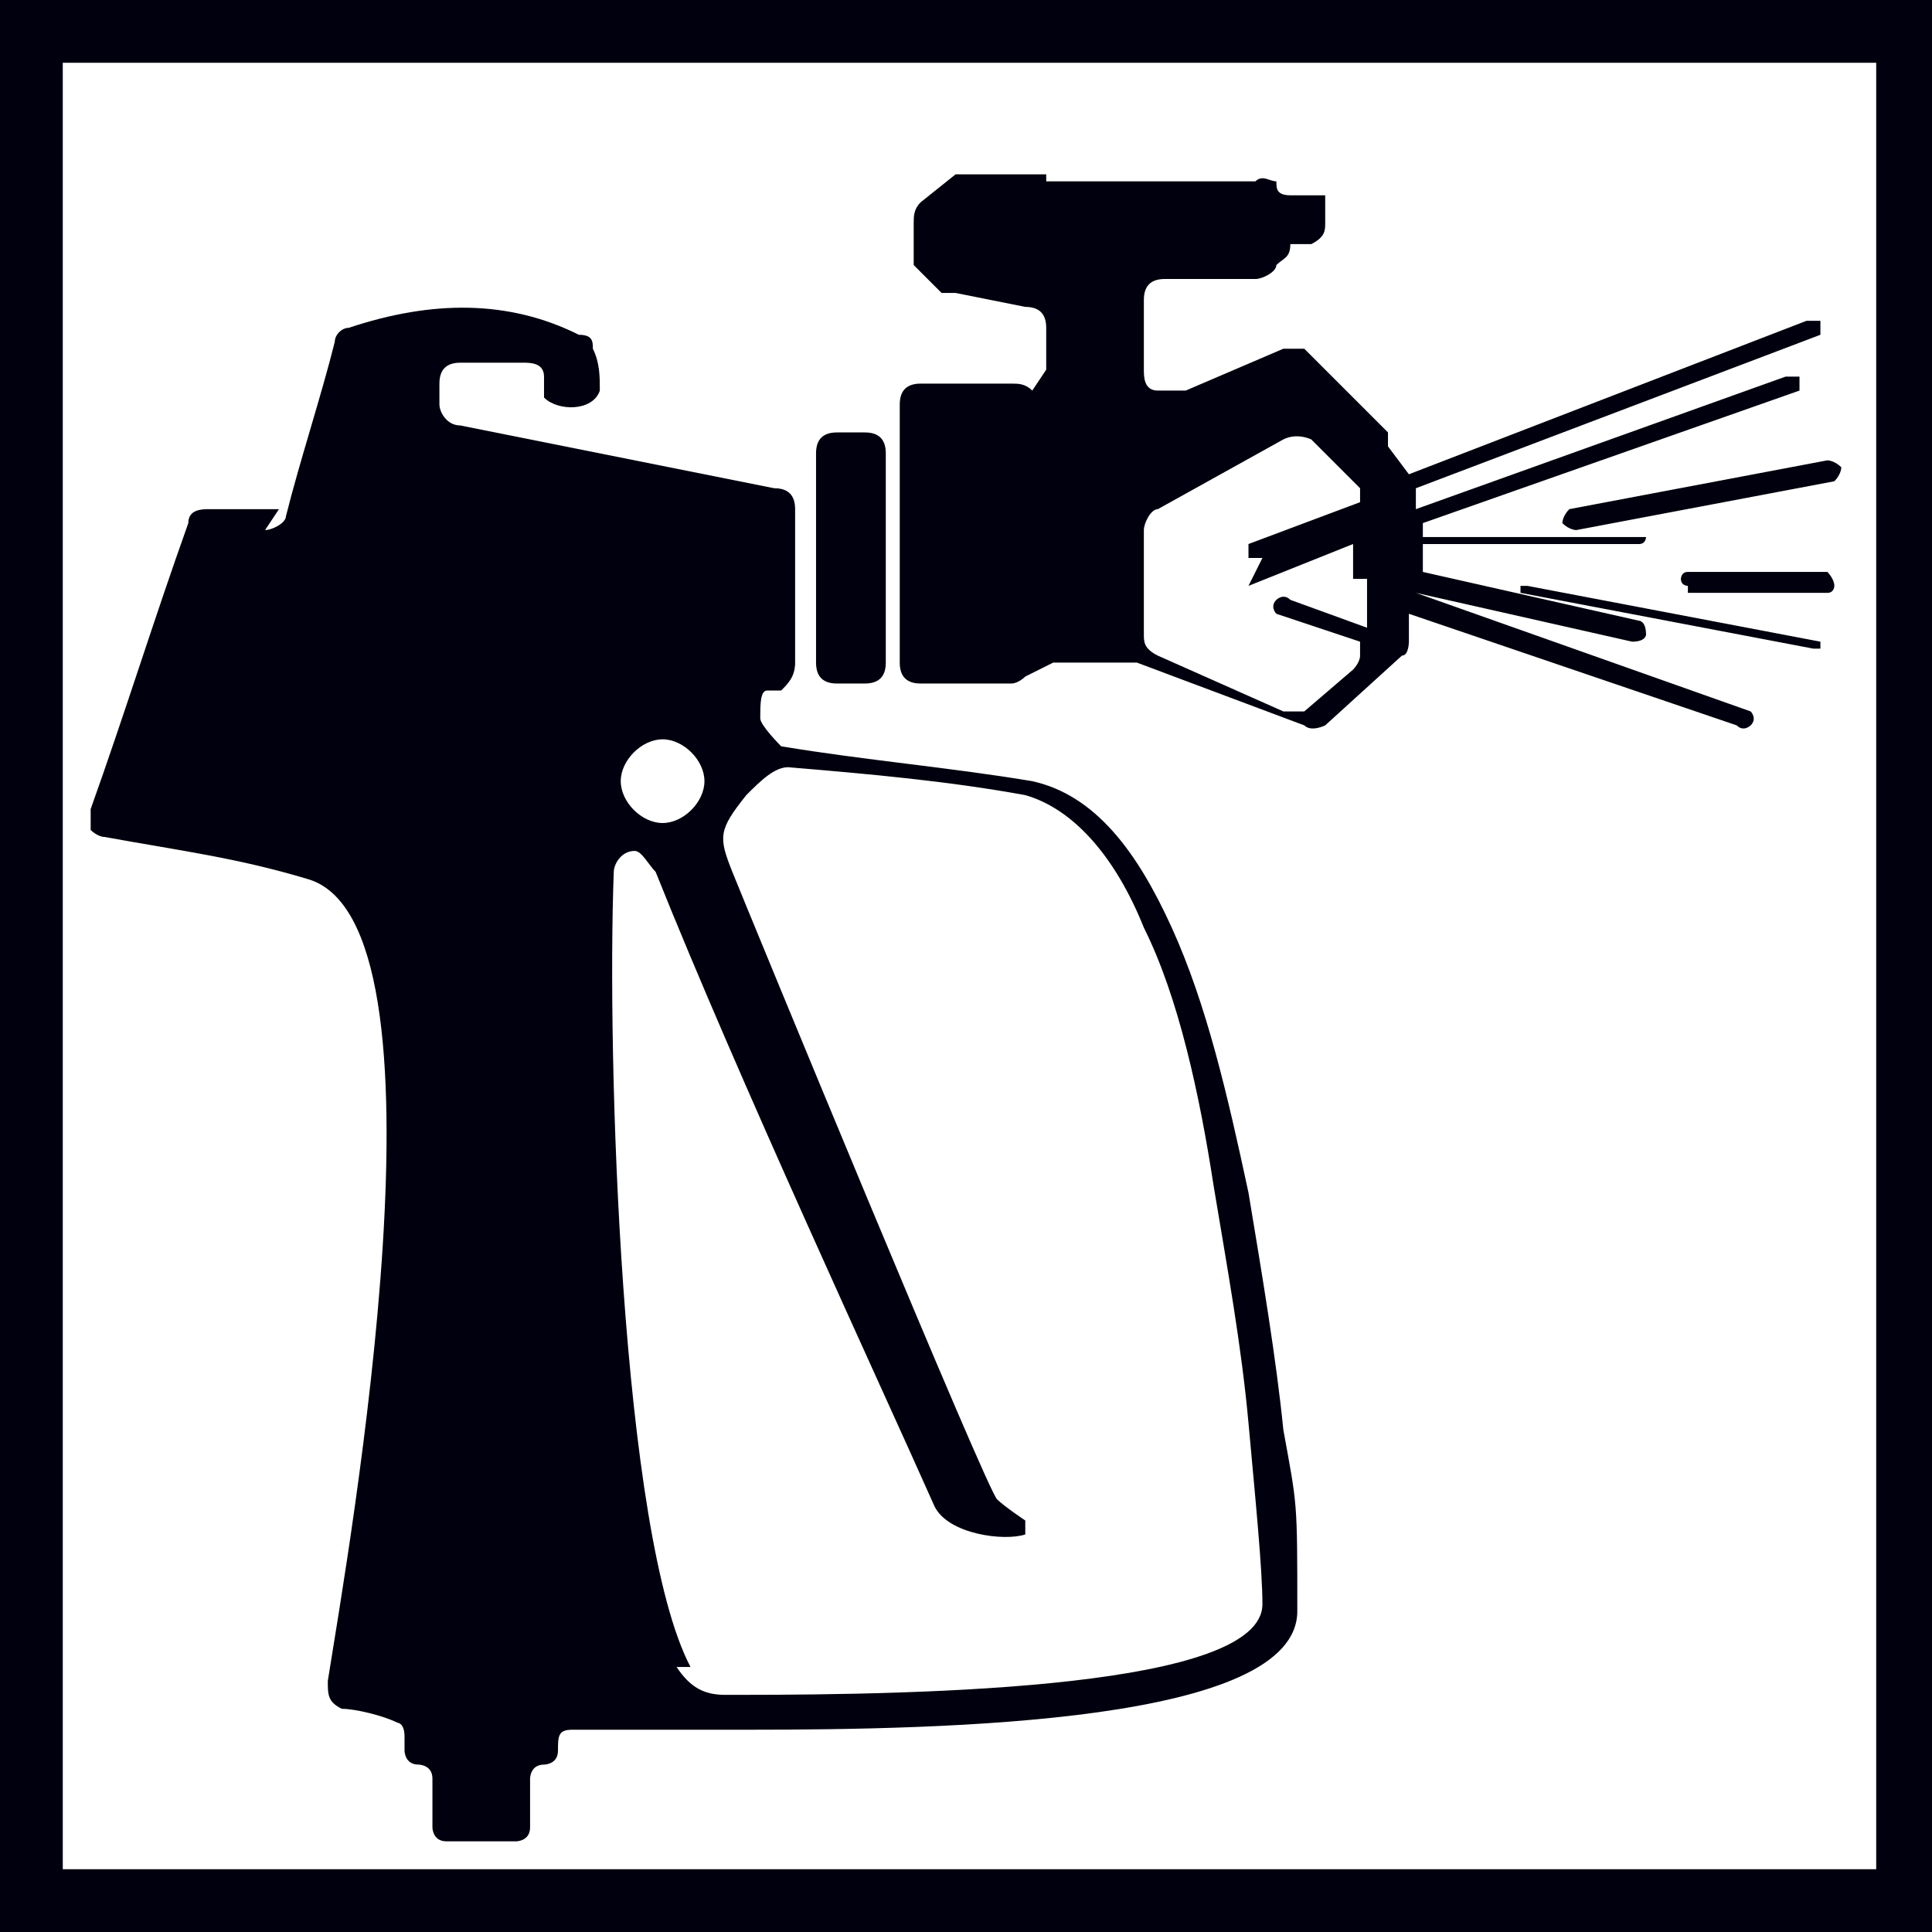
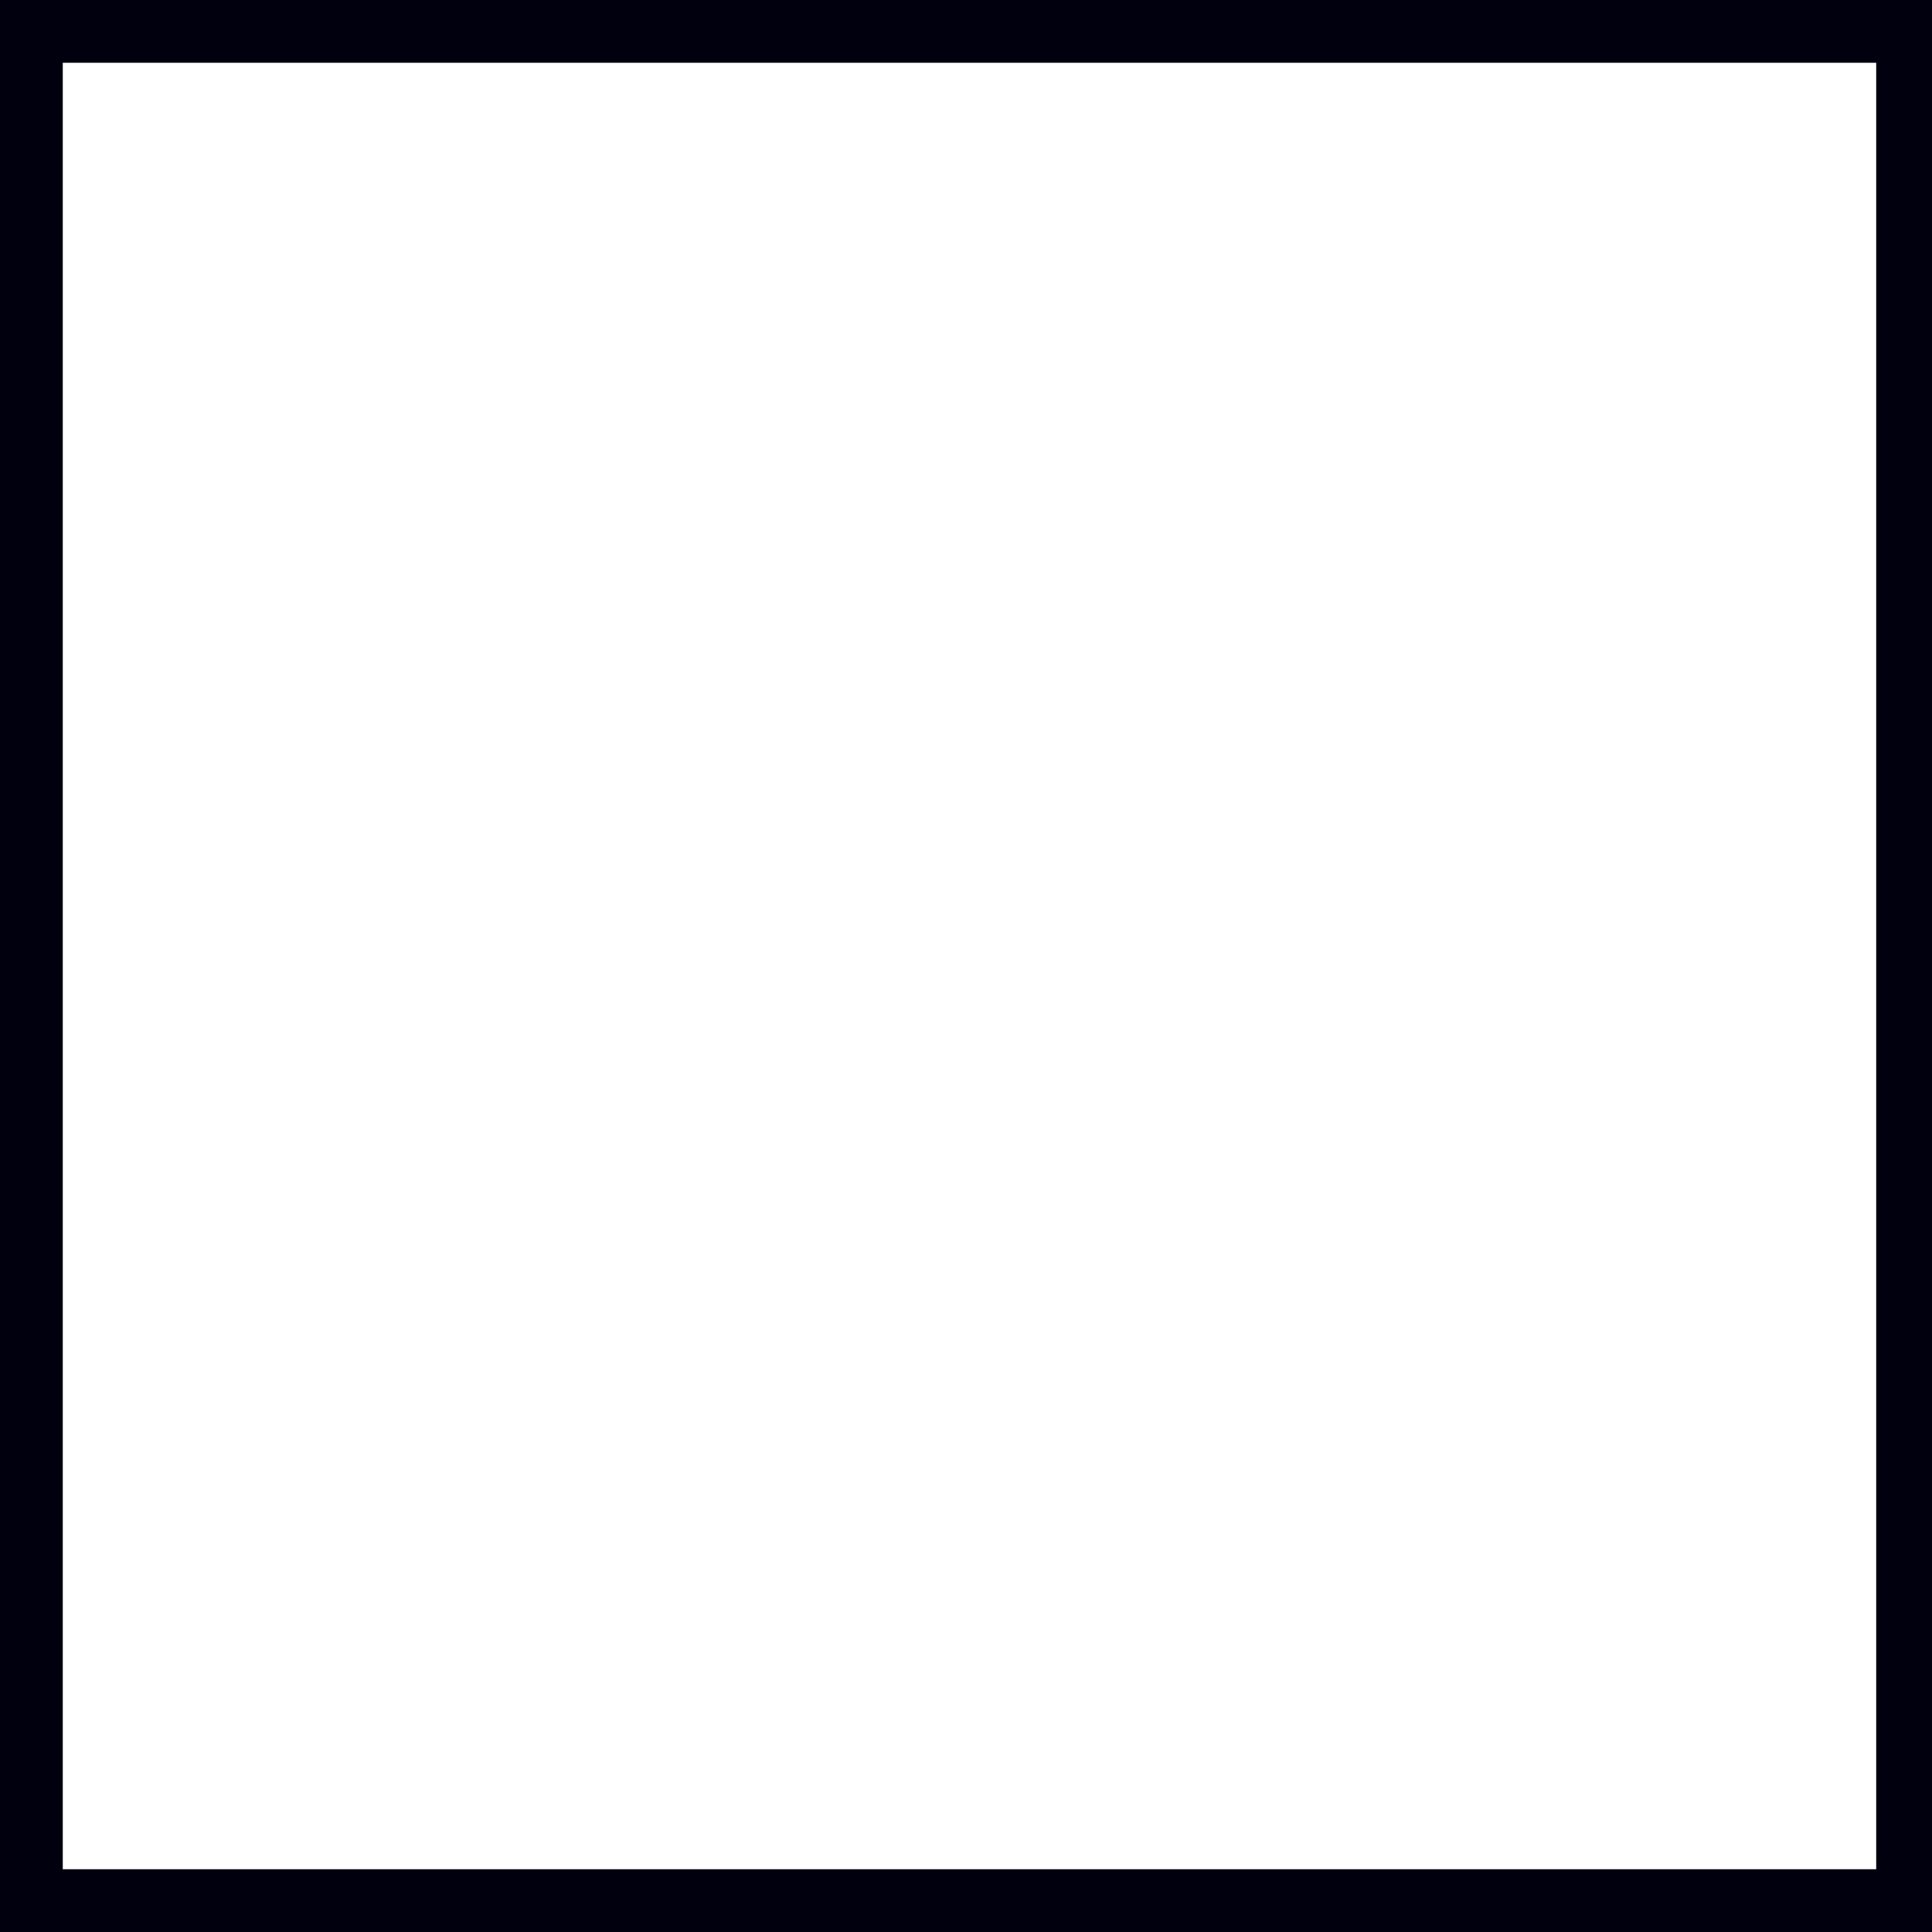
<svg xmlns="http://www.w3.org/2000/svg" id="Layer_1" version="1.1" viewBox="0 0 27.7 27.7">
  <defs>
    <style>
      .st0 {
        fill: #00000e;
      }
    </style>
  </defs>
  <path class="st0" d="M26.9,26.8H.9V.9h26v26ZM27.8,0H0v27.8h27.8V0Z" />
-   <path class="st0" d="M4,7.3c-.3,0-.6,0-1,0-.1,0-.3,0-.3.2-.5,1.4-.9,2.7-1.4,4.1,0,0,0,.2,0,.3,0,0,.1.1.2.1,1.1.2,1.9.3,2.9.6,2.2.6.6,9.6.3,11.5,0,.2,0,.3.2.4.2,0,.6.1.8.2,0,0,.1,0,.1.2v.2c0,0,0,.2.2.2h0c0,0,.2,0,.2.2v.7c0,0,0,.2.2.2h1c0,0,.2,0,.2-.2v-.7c0,0,0-.2.2-.2h0c0,0,.2,0,.2-.2h0c0-.2,0-.3.2-.3.8,0,1.6,0,2.5,0,2.9,0,7.9-.1,7.9-1.7s0-1.5-.2-2.6c-.1-1-.3-2.2-.5-3.4-.3-1.4-.6-2.7-1.1-3.8-.5-1.1-1.1-1.9-2-2.1h0s0,0,0,0c-1.2-.2-2.4-.3-3.6-.5,0,0-.3-.3-.3-.4,0-.2,0-.4.1-.4h.2c.1-.1.2-.2.2-.4v-2.2c0-.2-.1-.3-.3-.3-1.5-.3-3-.6-4.5-.9-.2,0-.3-.2-.3-.3,0-.1,0-.2,0-.3,0-.2.1-.3.3-.3h.9c.1,0,.3,0,.3.2,0,.1,0,.2,0,.3.2.2.7.2.8-.1,0-.2,0-.4-.1-.6,0-.1,0-.2-.2-.2-1-.5-2.1-.5-3.3-.1-.1,0-.2.1-.2.2-.2.8-.5,1.7-.7,2.5,0,.1-.2.2-.3.2M18.1,8c0,0-.2,0-.2,0,0,0,0-.2,0-.2l1.6-.6c0,0,0-.1,0-.2l-.7-.7c0,0-.2-.1-.4,0l-1.8,1c-.1,0-.2.2-.2.3v1.5c0,.1,0,.2.2.3l1.8.8c.1,0,.2,0,.3,0l.7-.6c0,0,.1-.1.1-.2v-.2l-1.2-.4c0,0-.1-.1,0-.2,0,0,.1-.1.2,0l1.1.4v-.7c0,0-.2,0-.2,0,0,0,0-.1,0-.2h0v-.3l-1.5.6ZM20.2,6.8l5.7-2.2c0,0,.2,0,.2,0,0,0,0,.2,0,.2l-5.8,2.2v.3l5.3-1.9c0,0,.2,0,.2,0,0,0,0,.2,0,.2l-5.4,1.9v.2h3.1c0,0,.1,0,.1,0,0,0,0,.1-.1.1h-3.1v.4l3.1.7c0,0,.1,0,.1.2,0,0,0,.1-.2.1l-3.1-.7h0c0,0,4.8,1.7,4.8,1.7,0,0,.1.1,0,.2,0,0-.1.1-.2,0l-4.7-1.6v.4c0,0,0,.2-.1.2l-1.1,1c0,0-.2.1-.3,0l-2.4-.9s0,0-.1,0h-.9c0,0-.1,0-.2,0l-.4.2c0,0-.1.1-.2.1h-1.3c-.2,0-.3-.1-.3-.3v-3.7c0-.2.1-.3.3-.3h1.3c.1,0,.2,0,.3.1l.2-.3c0,0,0-.1,0-.2v-.4c0-.2-.1-.3-.3-.3l-1-.2c0,0-.1,0-.2,0l-.4-.4c0,0,0-.1,0-.2v-.4c0-.1,0-.2.1-.3l.5-.4c0,0,.1,0,.2,0h1.1c0,.1,0,.1,0,.1h3c.1-.1.2,0,.3,0h0c0,.1,0,.2.2.2h.5v.4c0,.1,0,.2-.2.3h-.3c0,.2-.1.2-.2.3,0,.1-.2.2-.3.2h-1.3c-.2,0-.3.1-.3.3v1c0,.1,0,.3.2.3h.2c0,0,.1,0,.2,0l1.4-.6c.1,0,.3,0,.3,0l1.2,1.2c0,0,0,.1,0,.2h0ZM21.8,8.5c0,0,0,0,0-.1,0,0,0,0,.1,0l4.2.8c0,0,0,0,0,.1,0,0,0,0-.1,0l-4.2-.8ZM24.2,8.4c0,0-.1,0-.1-.1,0,0,0-.1.1-.1h2c0,0,.1.1.1.2,0,0,0,.1-.1.1h-2ZM22.6,7.6c0,0-.1,0-.2-.1,0,0,0-.1.1-.2l3.7-.7c0,0,.1,0,.2.1,0,0,0,.1-.1.2l-3.7.7ZM18.1,3.4h0c0,.1.1.2.1.3h0c0,.1-.6.1-.6.1,0,0-.2,0-.2-.1h-.1c0-.1.5-.3.5-.3,0,0,.2,0,.3,0M12,6.2h.4c.2,0,.3.1.3.3v3c0,.2-.1.3-.3.3h-.4c-.2,0-.3-.1-.3-.3v-3c0-.2.1-.3.3-.3M9.5,10.6c.3,0,.6.3.6.6s-.3.6-.6.6-.6-.3-.6-.6.3-.6.6-.6M9.9,23.9c-1-1.9-1.2-8.8-1.1-11.4,0-.1.1-.3.3-.3.1,0,.2.2.3.3,1.2,3,3.2,7.3,4,9.1.2.4,1,.5,1.3.4,0,0,0-.2,0-.2,0,0-.3-.2-.4-.3-.1,0-3.6-8.5-3.8-9-.2-.5-.2-.6.2-1.1.2-.2.4-.4.6-.4,1.2.1,2.3.2,3.4.4.7.2,1.3.9,1.7,1.9.5,1,.8,2.4,1,3.7.2,1.2.4,2.3.5,3.4.1,1.1.2,2.1.2,2.6,0,1.2-4.8,1.3-7.5,1.3,0,0-.2,0-.2,0-.3,0-.5-.1-.7-.4" />
</svg>